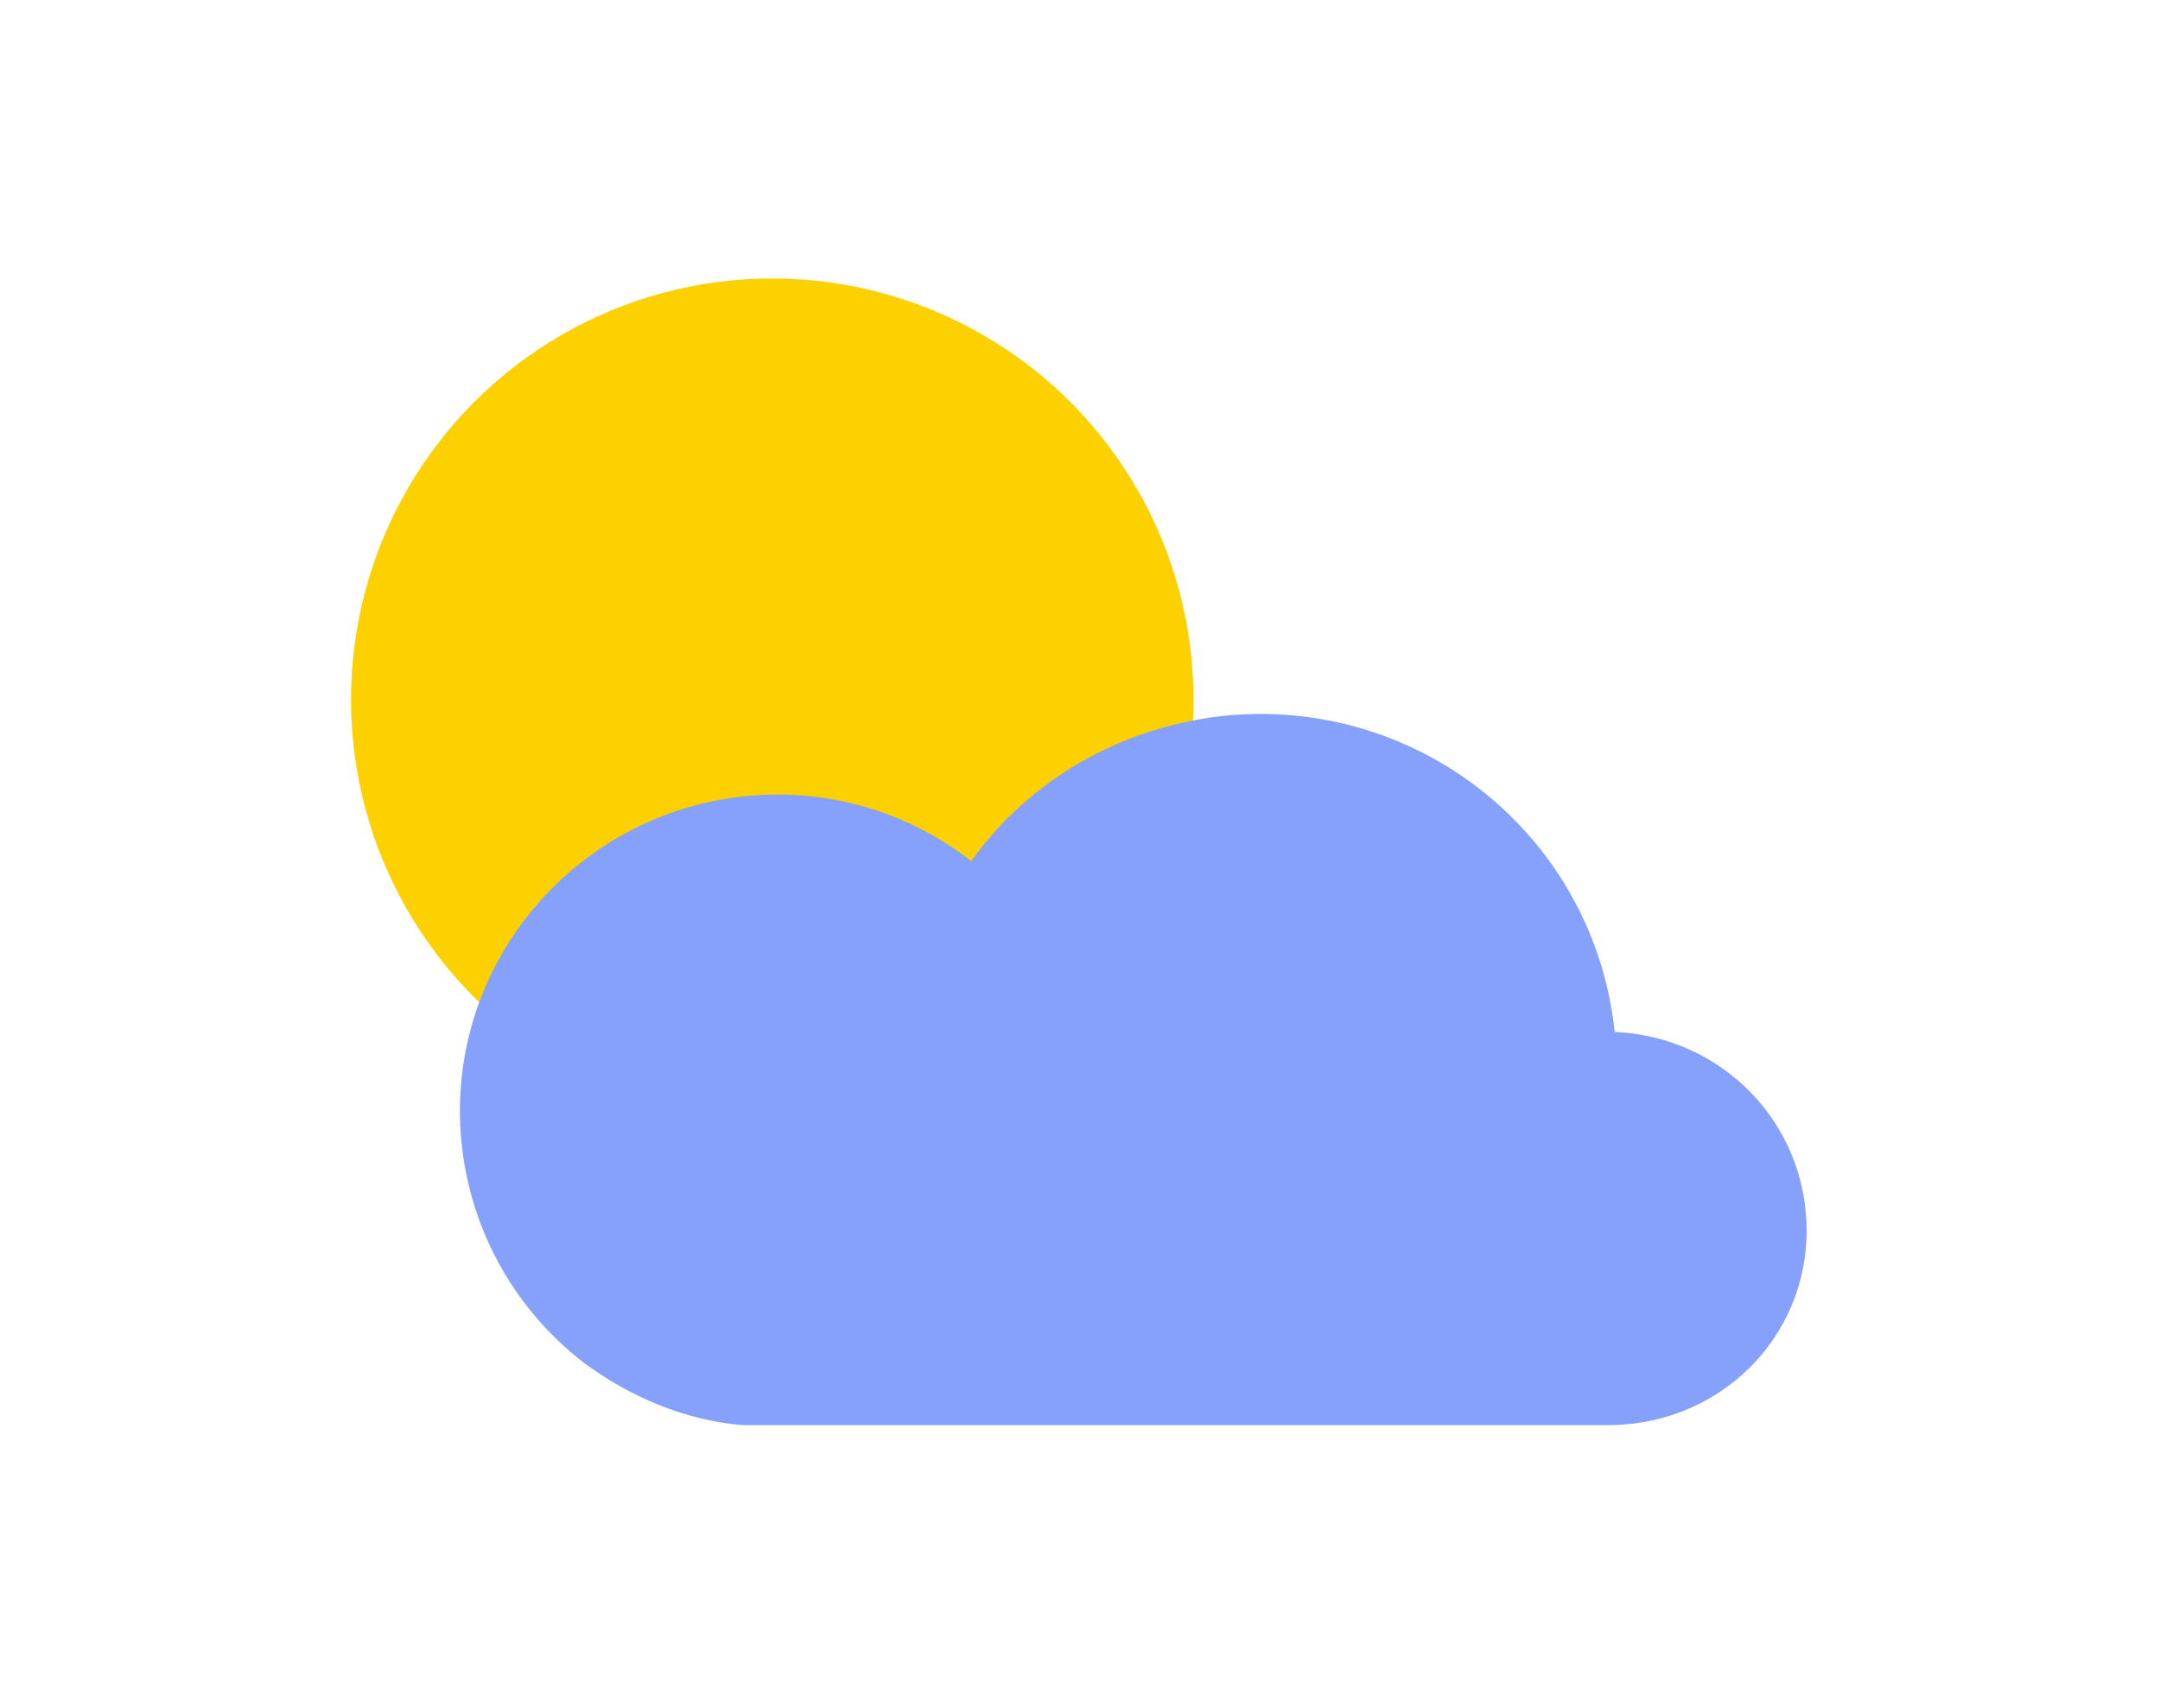
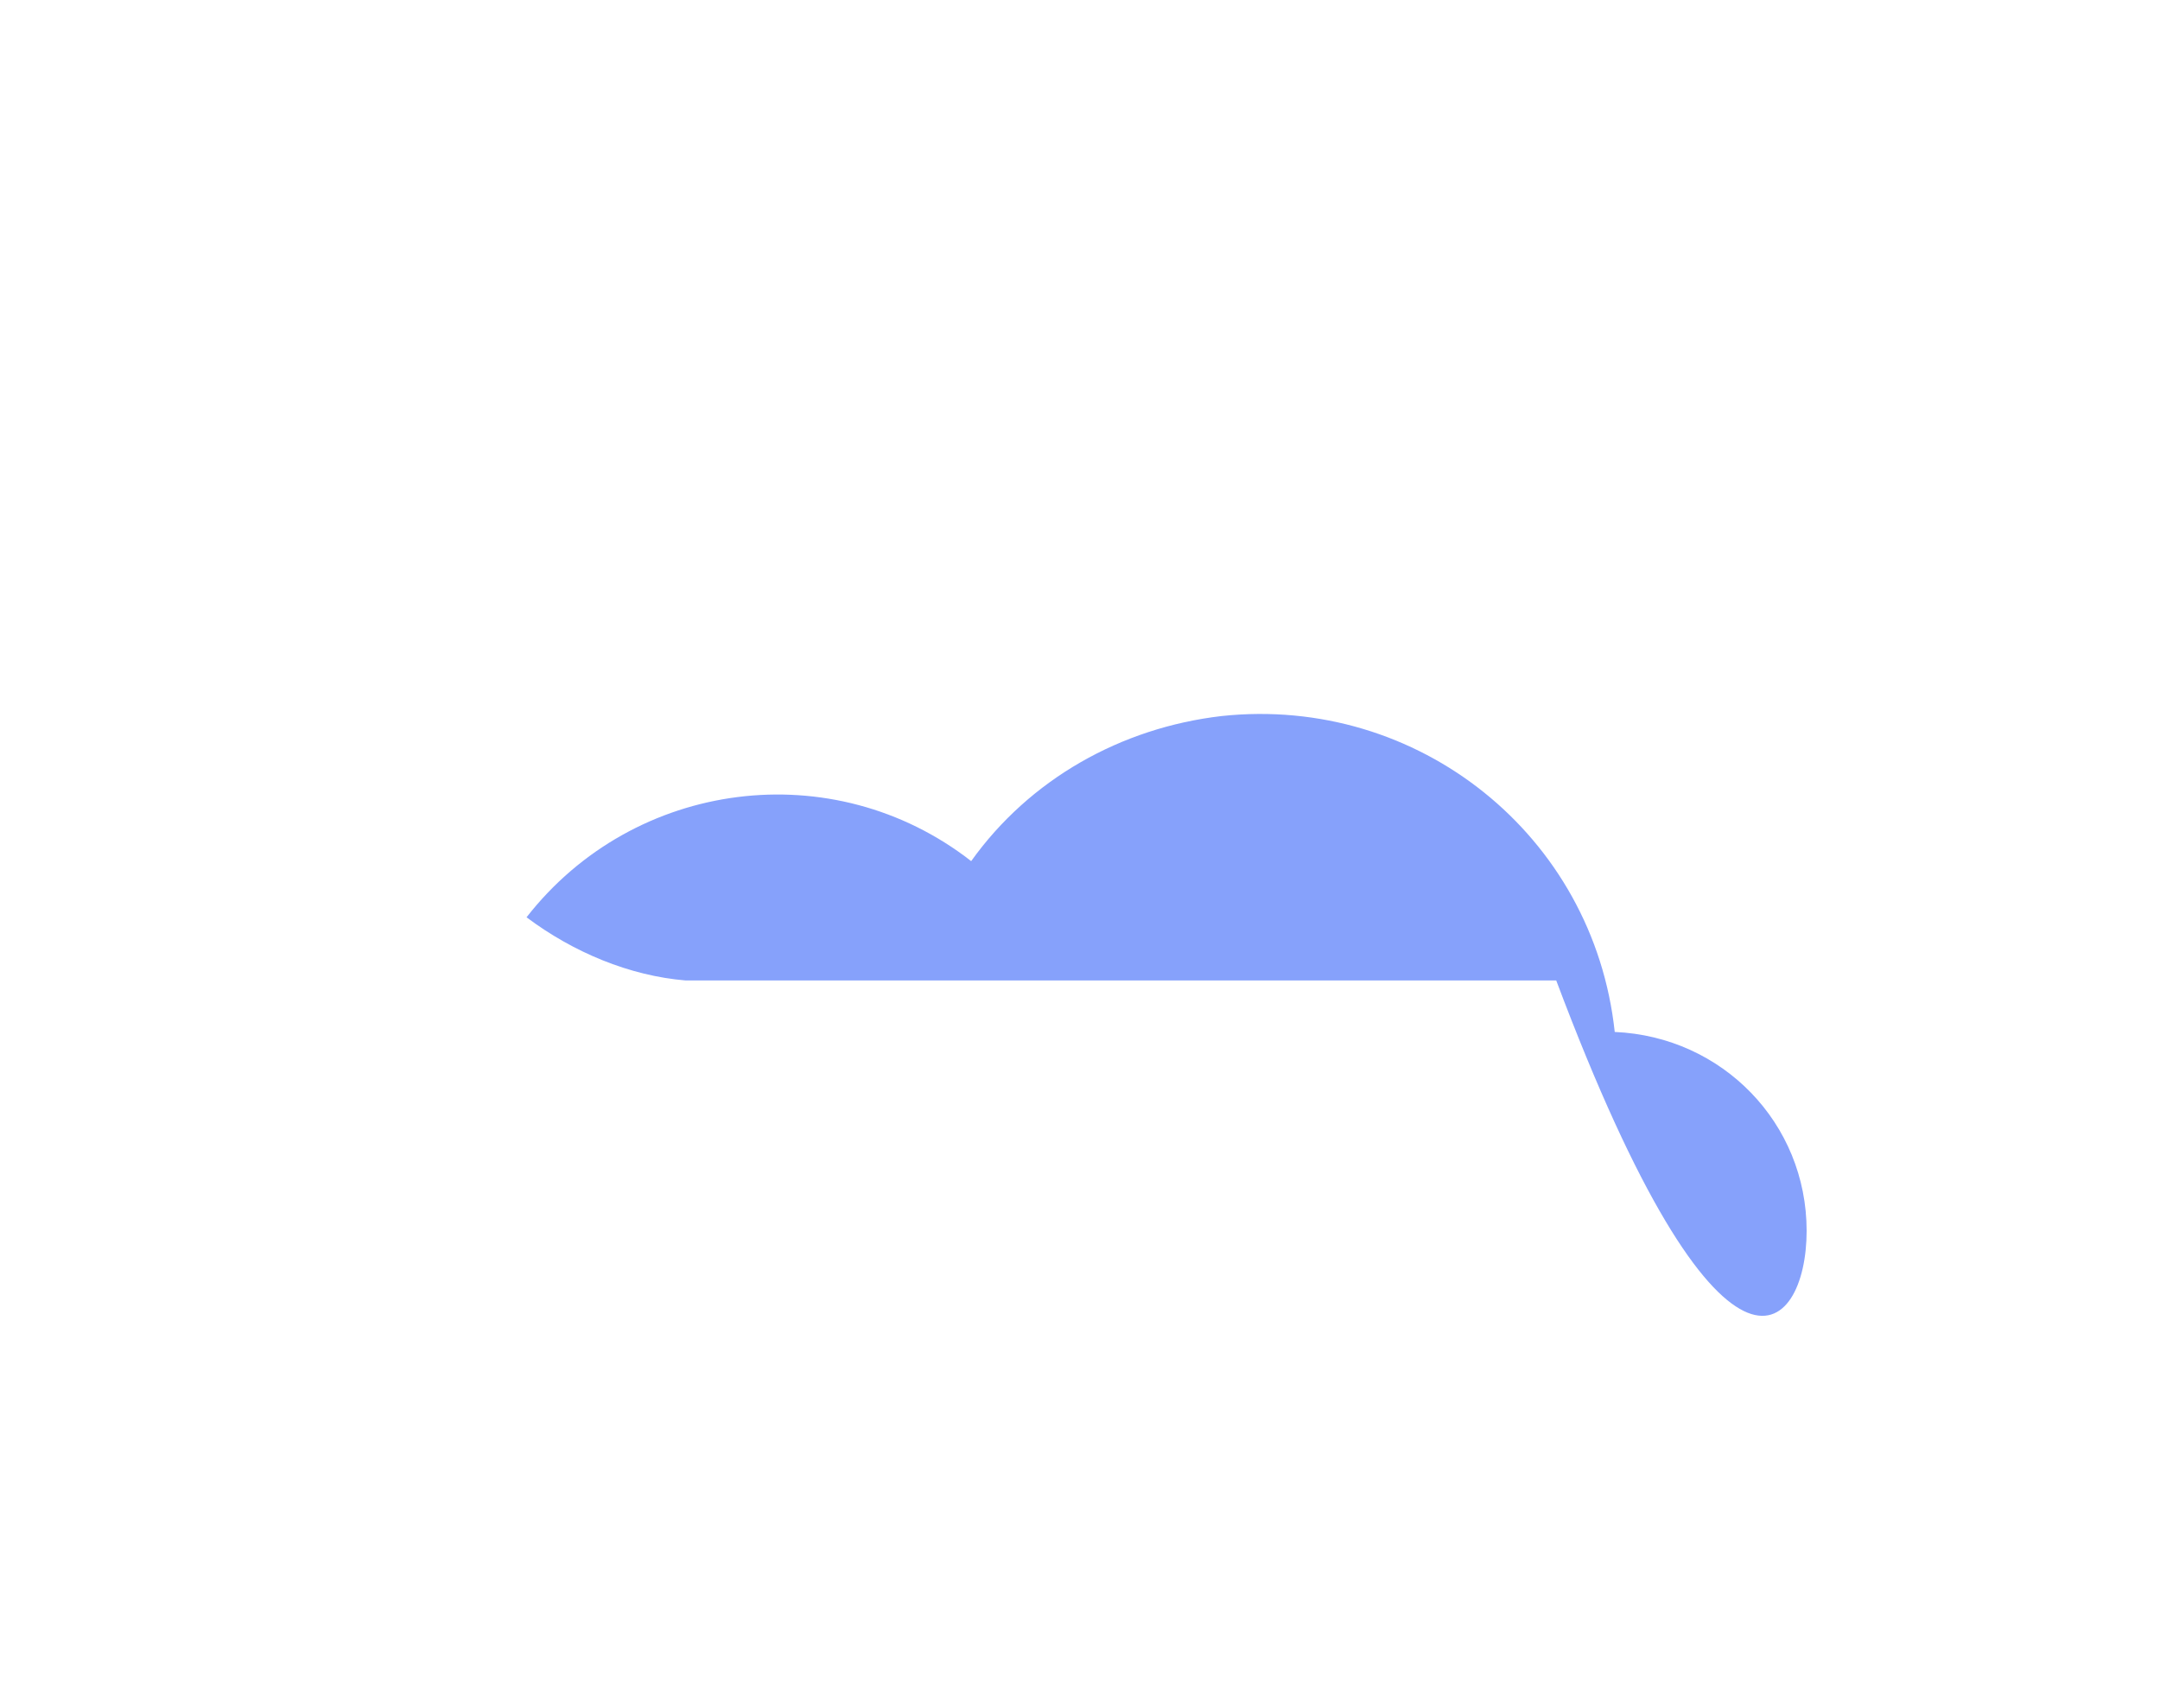
<svg xmlns="http://www.w3.org/2000/svg" version="1.1" id="Layer_1" x="0px" y="0px" viewBox="0 0 92.3 73" style="enable-background:new 0 0 92.3 73;" xml:space="preserve">
  <style type="text/css">
	.st0{fill:#FDD000;}
	.st1{fill:#86A1FB;}
</style>
-   <circle class="st0" cx="33" cy="29.9" r="18" />
-   <path class="st1" d="M77.2,52.6c0-4.6-3.6-8.3-8.2-8.5c-0.9-8.4-8.4-14.4-16.8-13.5c-4.3,0.5-8.2,2.7-10.7,6.2  c-5.9-4.6-14.4-3.5-19,2.4s-3.5,14.4,2.4,19c2,1.5,4.4,2.5,6.8,2.7h37.2C73.6,60.8,77.2,57.1,77.2,52.6z" />
+   <path class="st1" d="M77.2,52.6c0-4.6-3.6-8.3-8.2-8.5c-0.9-8.4-8.4-14.4-16.8-13.5c-4.3,0.5-8.2,2.7-10.7,6.2  c-5.9-4.6-14.4-3.5-19,2.4c2,1.5,4.4,2.5,6.8,2.7h37.2C73.6,60.8,77.2,57.1,77.2,52.6z" />
</svg>